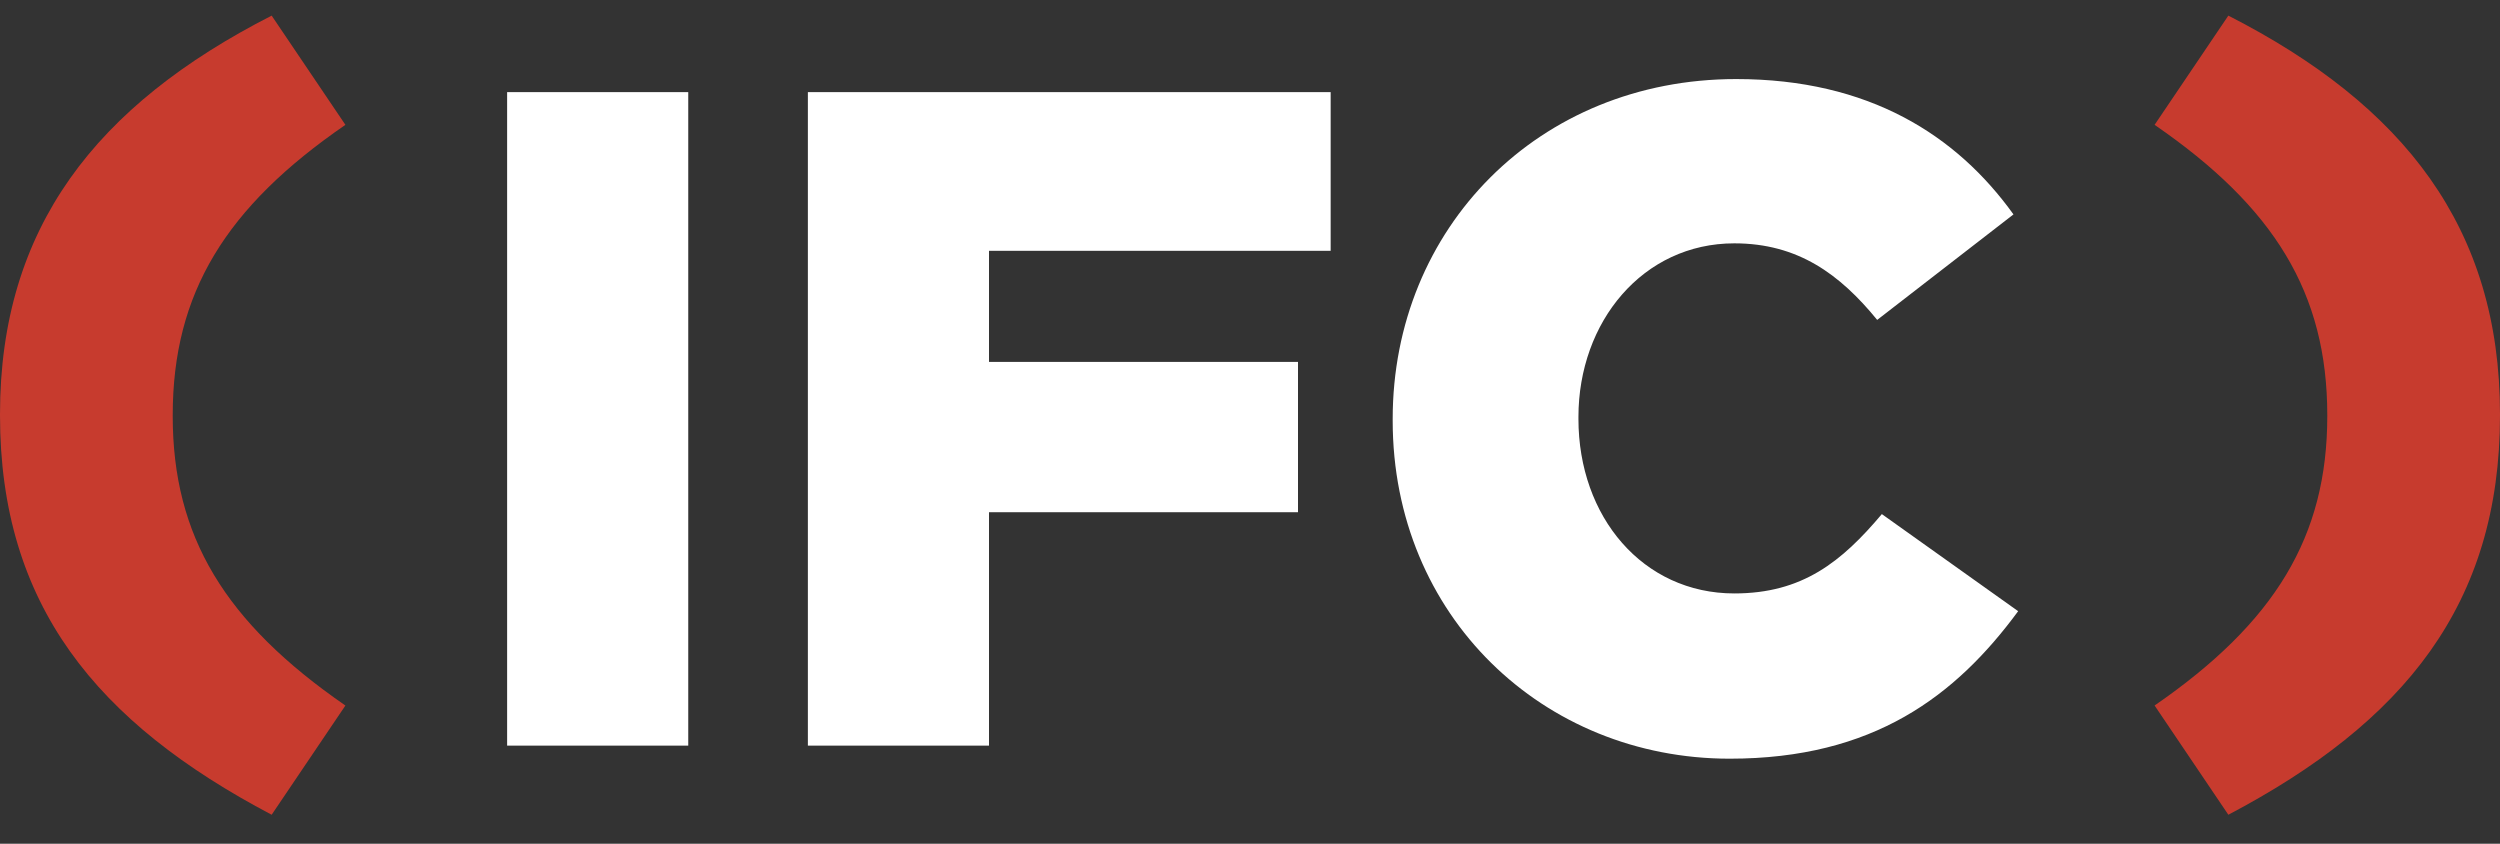
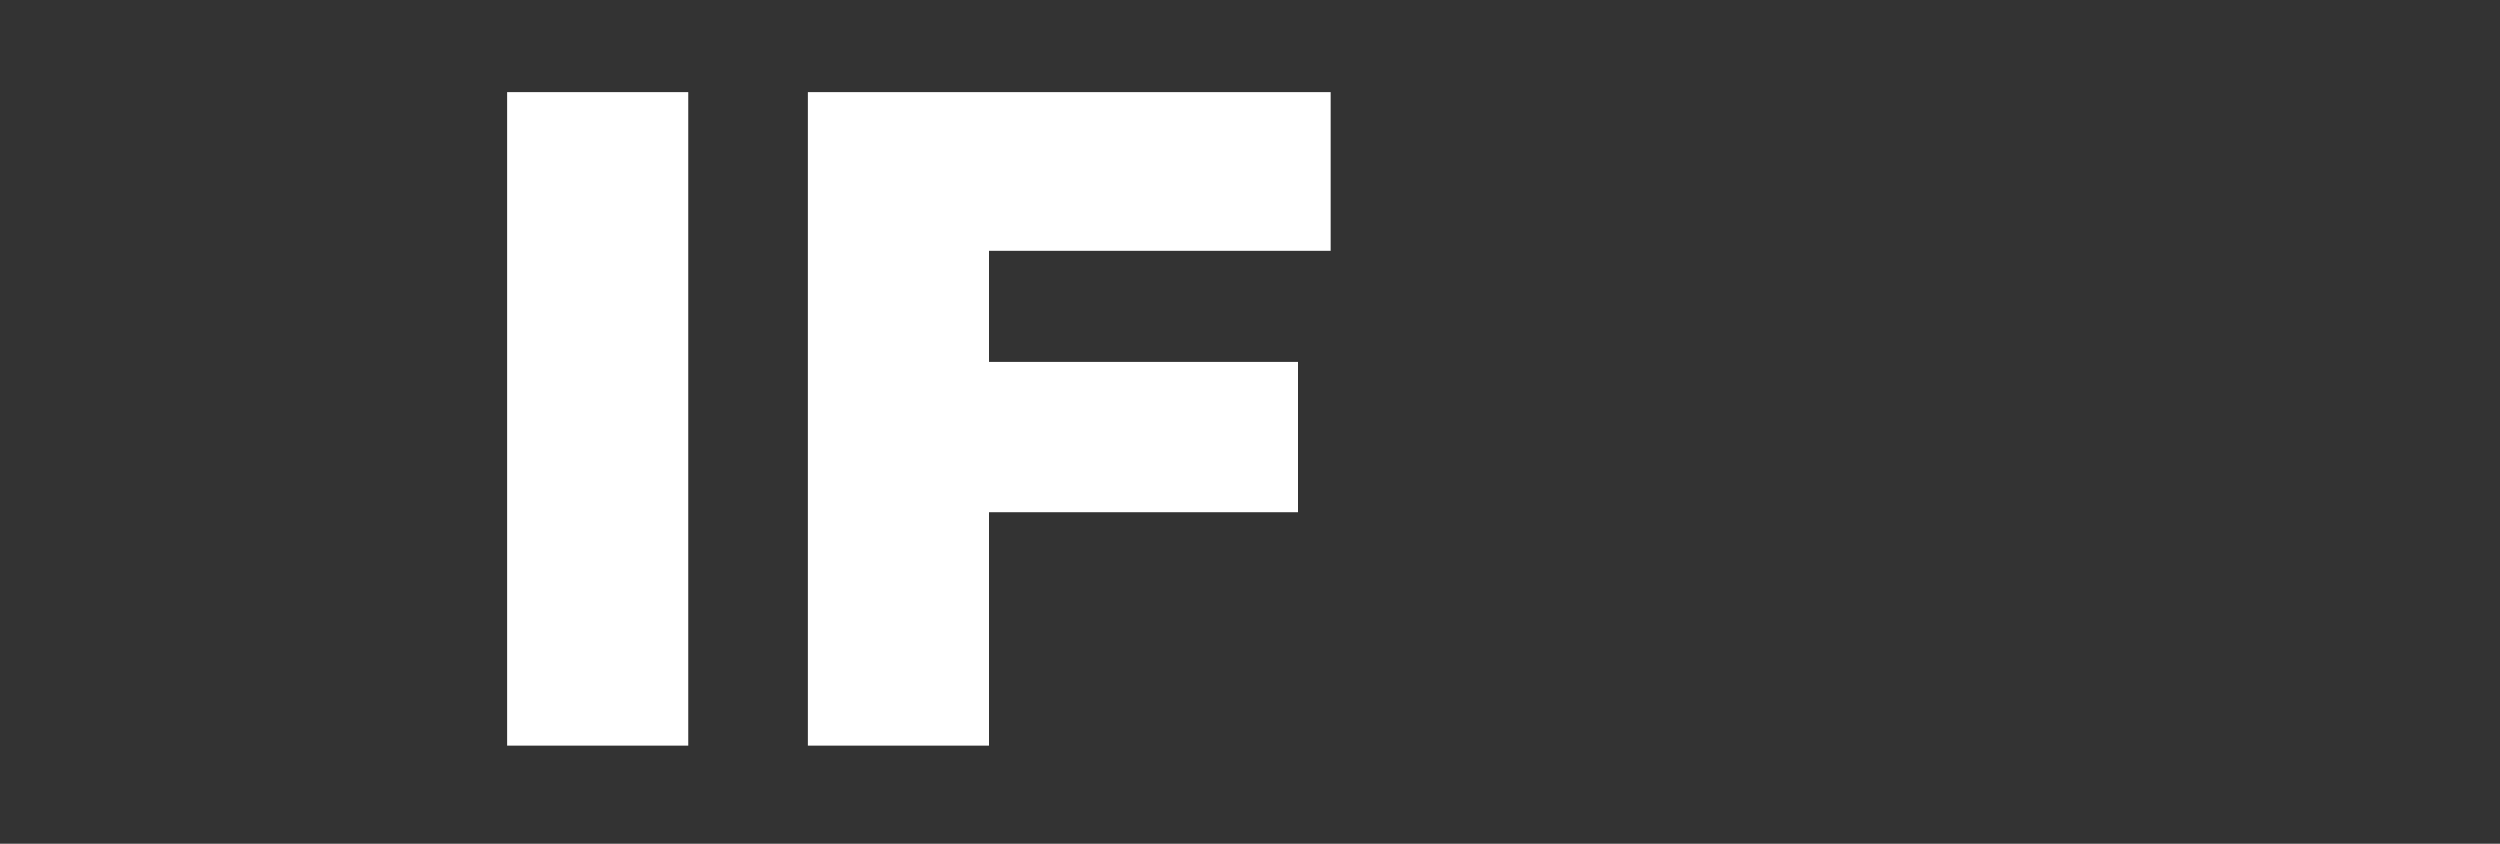
<svg xmlns="http://www.w3.org/2000/svg" width="80" height="27" viewBox="0 0 80 27" fill="none">
  <rect x="0" y="0" width="80" height="27" fill="#333333" stroke="none" />
  <path d="M16.228 23.86V2.948H22.024V23.86H16.228Z" fill="#fff" />
  <path d="M25.852 23.86V2.948H42.581V8.026H31.648V11.581H41.536V16.391H31.648V23.86H25.852Z" fill="#fff" />
-   <path d="M55.35 24.278C49.375 24.278 44.566 19.707 44.566 13.463V13.404C44.566 7.309 49.226 2.53 55.559 2.53C59.801 2.53 62.609 4.322 64.431 6.861L60.07 10.237C58.875 8.773 57.531 7.787 55.499 7.787C52.572 7.787 50.51 10.297 50.51 13.344V13.404C50.51 16.54 52.572 18.99 55.499 18.99C57.68 18.99 58.935 17.974 60.219 16.451L64.581 19.558C62.579 22.276 59.95 24.278 55.35 24.278Z" fill="#fff" />
-   <path d="M11.053 22.577L8.693 26.072C3.077 23.114 0 19.35 0 13.286V13.256C0 7.281 3.077 3.368 8.693 0.5L11.053 3.995C7.229 6.624 5.527 9.372 5.527 13.286V13.316C5.527 17.169 7.2 19.918 11.053 22.577Z" fill="#C73B2E" />
-   <path d="M68.947 22.576L71.307 26.072C76.923 23.114 80 19.35 80 13.286V13.256C80 7.281 76.923 3.368 71.307 0.5L68.947 3.995C72.771 6.624 74.473 9.372 74.473 13.286V13.316C74.473 17.169 72.8 19.918 68.947 22.576Z" fill="#C73B2E" />
</svg>